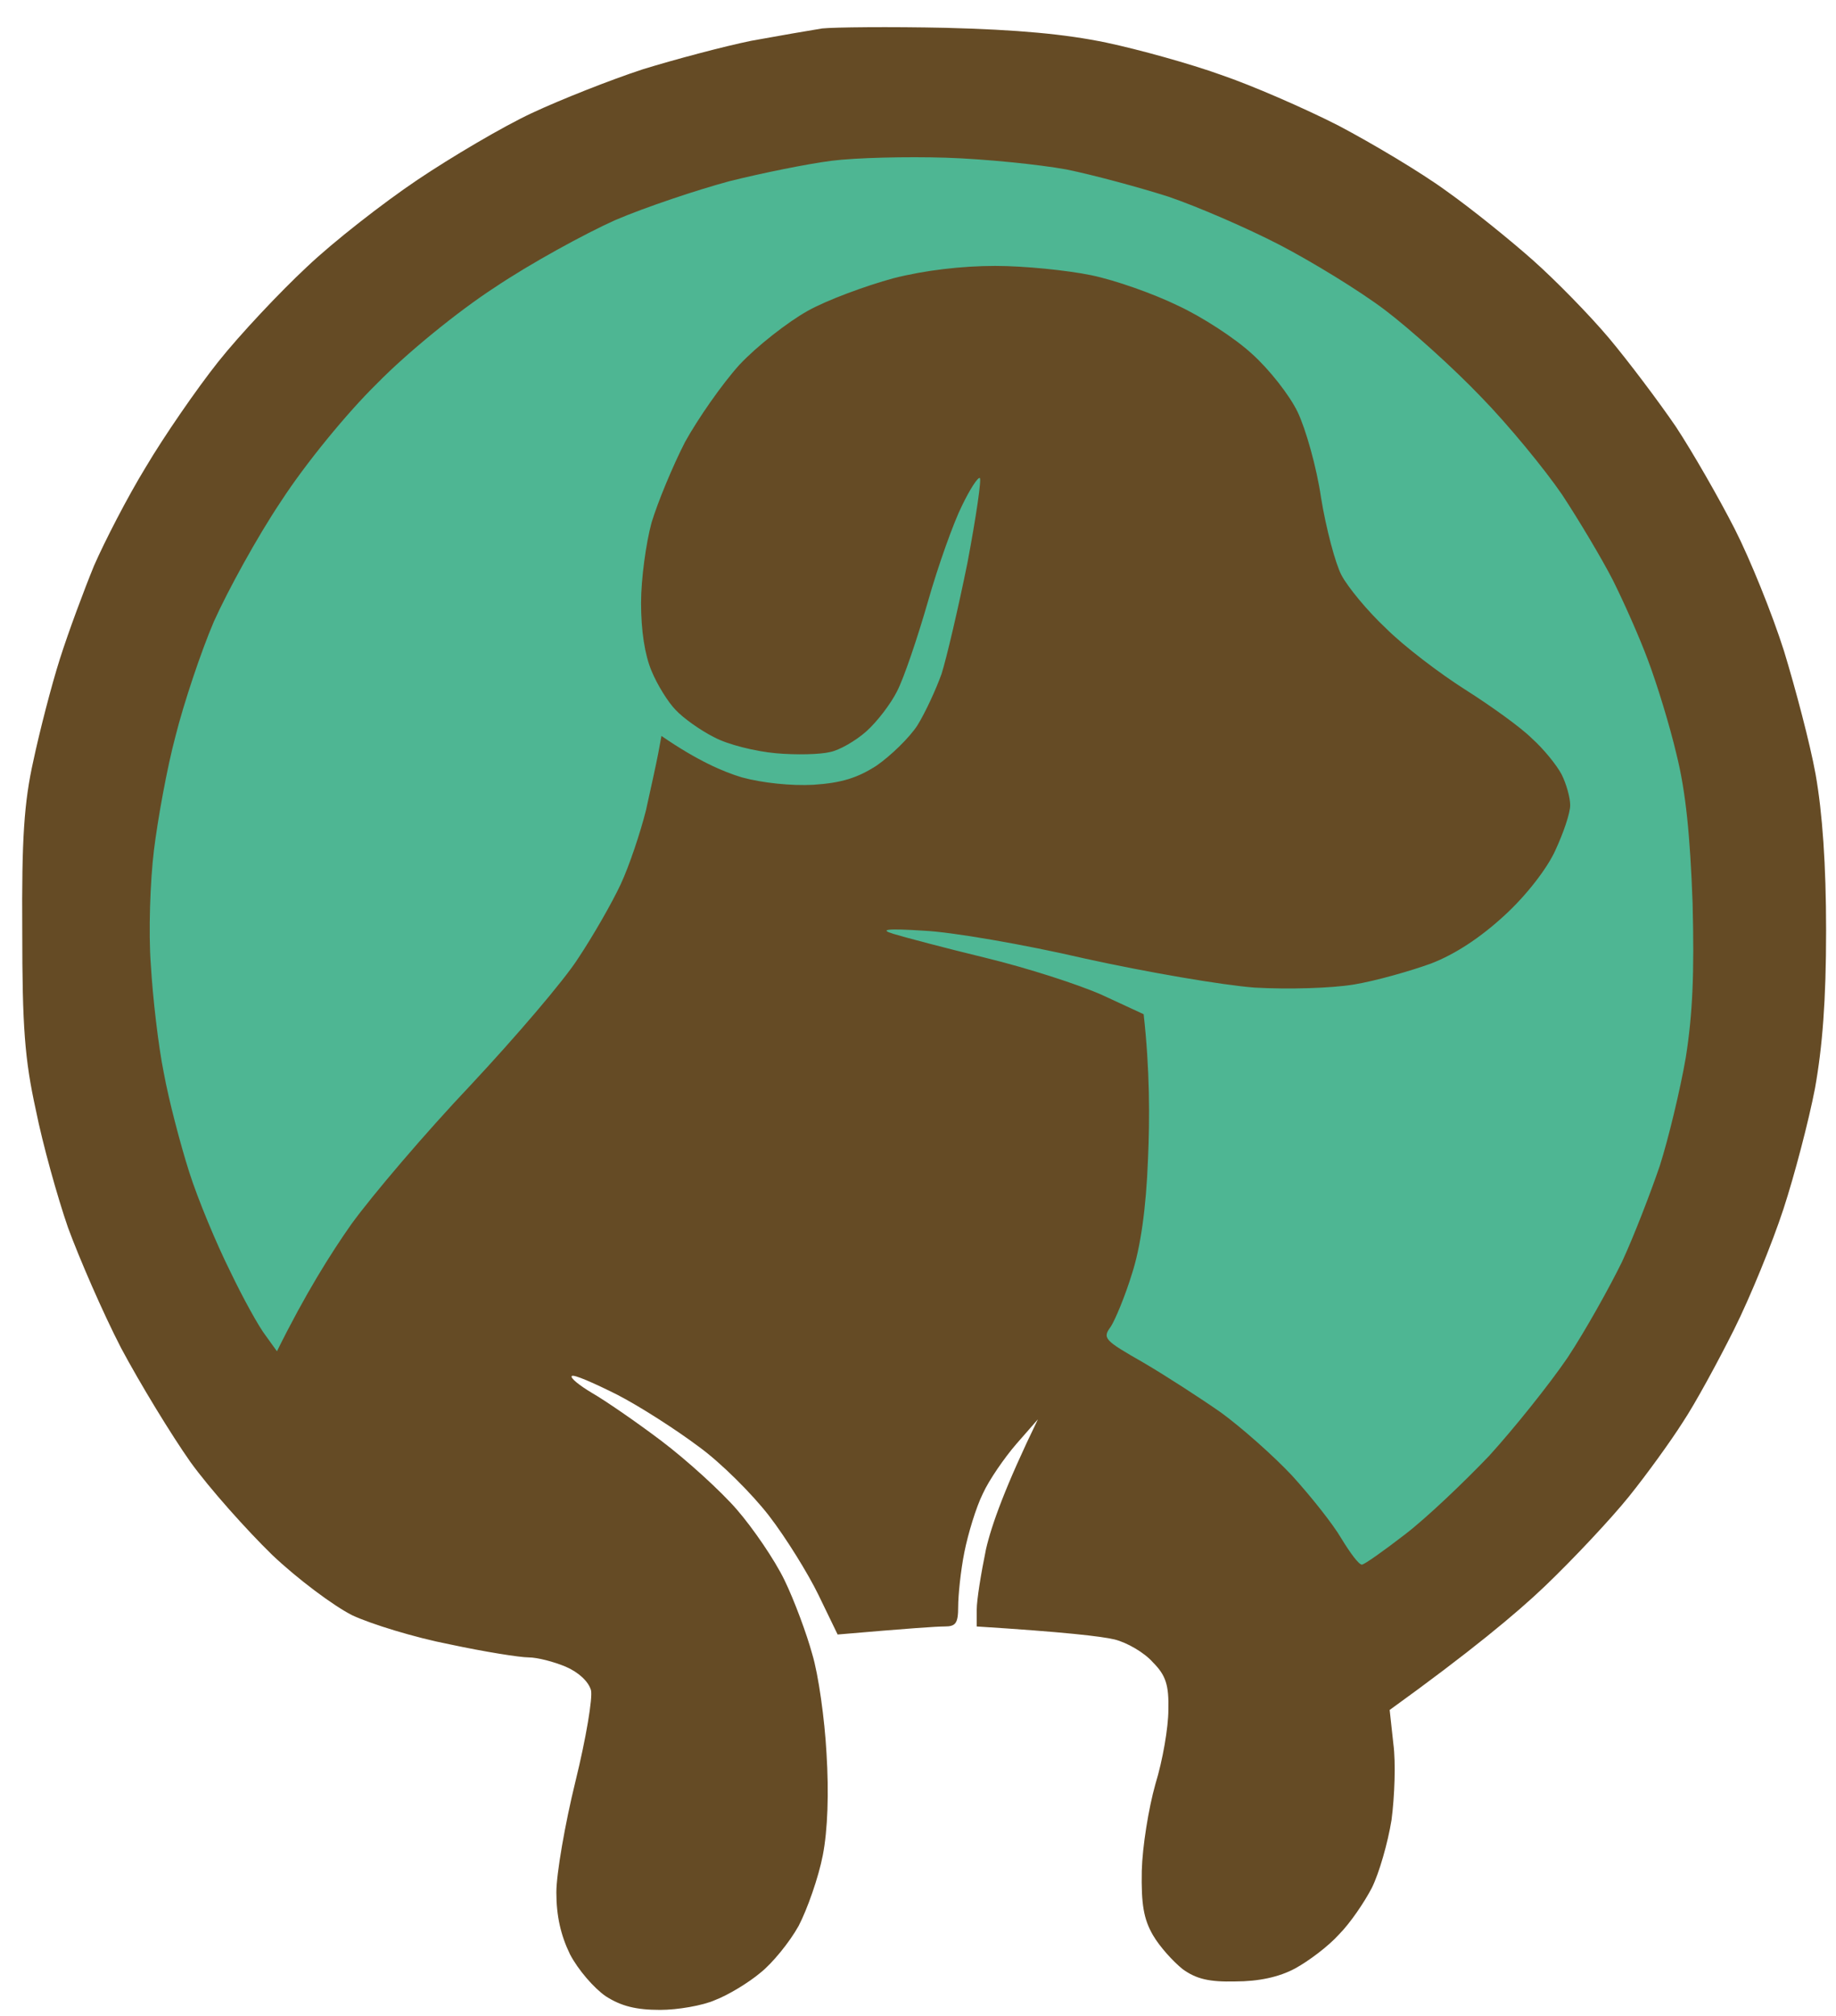
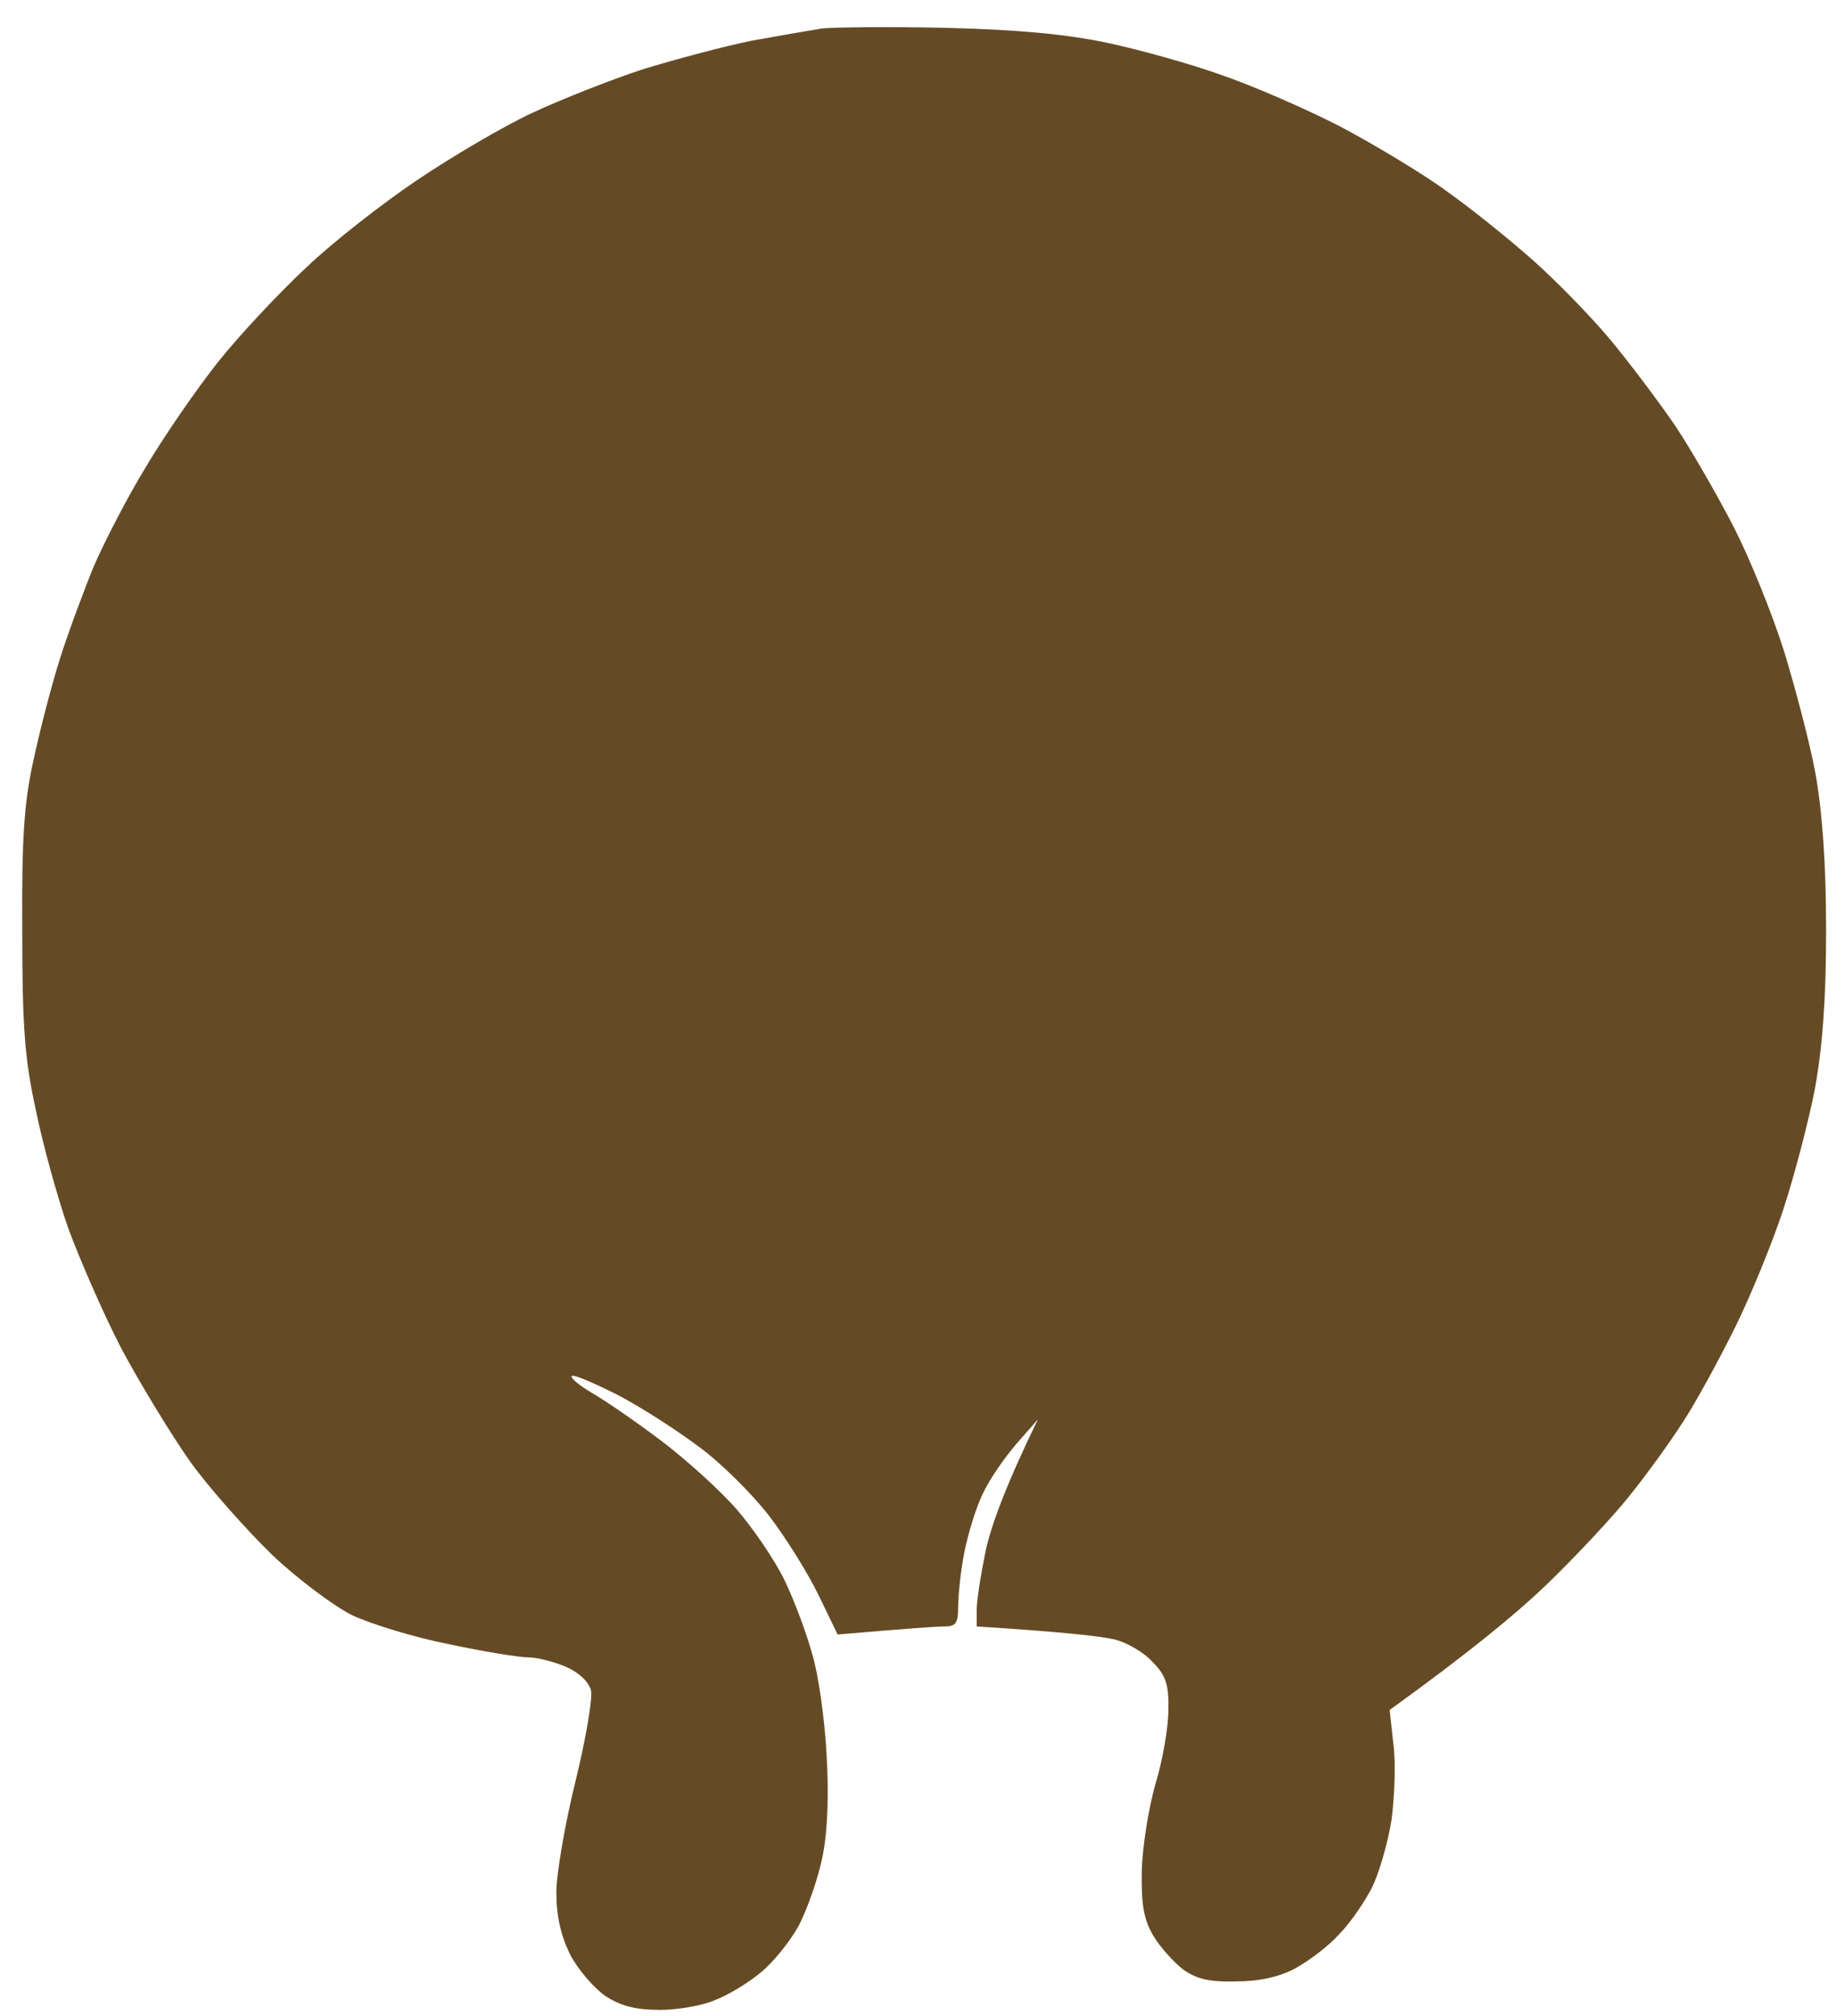
<svg xmlns="http://www.w3.org/2000/svg" version="1.2" viewBox="0 0 297 326" width="297" height="326">
  <title>1000_F_194299419_ZleN1Qci6lPD0D7PbTBFeI8KCICPSssr</title>
  <style>
		.s0 { fill: #654b25 } 
		.s1 { fill: #4eb693 } 
	</style>
  <g id="Background">
    <path id="Path 1" class="s0" d="m133 4.6c-1.9 0.3-7.1 1.2-11.5 2-4.4 0.9-12.3 3-17.5 4.6-5.2 1.7-13.3 4.9-18 7.1-4.7 2.2-13 7.1-18.5 10.8-5.5 3.7-13.6 10-17.9 14.1-4.3 4-10.8 10.9-14.3 15.3-3.5 4.4-8.8 12.1-11.7 17-3 4.9-6.7 12.1-8.4 16-1.6 3.9-4.1 10.6-5.5 15-1.4 4.4-3.3 11.8-4.3 16.5-1.5 6.7-1.9 12.6-1.8 27.5 0 15.6 0.4 20.8 2.2 29 1.1 5.5 3.5 14.1 5.2 19 1.8 4.9 5.6 13.7 8.6 19.5 3.1 5.8 8.1 14 11.2 18.4 3.1 4.3 9.1 11 13.2 15 4.1 3.9 10 8.3 13 9.8 3 1.4 10.1 3.6 15.8 4.7 5.6 1.2 11.3 2.1 12.7 2.1 1.4 0 4.1 0.7 6 1.5 2.1 0.9 3.7 2.4 4.1 3.8 0.3 1.2-0.8 7.8-2.5 14.7-1.7 6.9-3.1 15-3.1 18 0 3.8 0.7 6.9 2.2 10 1.3 2.5 3.9 5.5 5.8 6.8 2.5 1.6 4.9 2.2 8.8 2.2 2.8 0 6.9-0.7 8.9-1.6 2.1-0.8 5.4-2.8 7.3-4.4 1.9-1.5 4.7-4.9 6.2-7.6 1.4-2.7 3.2-7.8 3.9-11.4 0.8-4.1 1-10.1 0.6-16.5-0.3-5.5-1.3-12.7-2.3-16-0.9-3.3-2.9-8.7-4.5-12-1.6-3.3-5.1-8.4-7.7-11.4-2.6-3-8.1-8-12.2-11.1-4.1-3.1-9.2-6.6-11.3-7.8-2-1.2-3.5-2.4-3.2-2.7 0.3-0.3 3.5 1.1 7.3 3 3.7 1.9 9.6 5.7 13.2 8.4 3.6 2.6 8.7 7.7 11.4 11.2 2.7 3.5 6.3 9.3 8 12.8l3.1 6.4c11.6-1 16-1.3 17.3-1.3 1.8 0 2.2-0.5 2.2-3.2 0-1.8 0.4-5.8 1-8.8 0.6-3 1.9-7.3 3-9.5 1-2.2 3.5-5.8 5.4-8l3.5-4c-5.3 10.9-7.5 17.1-8.4 21-0.8 3.9-1.5 8.2-1.5 9.8v2.7c14.3 0.9 20.2 1.6 22.3 2.1 2 0.5 4.8 2.1 6.2 3.7 2.1 2.1 2.6 3.7 2.5 7.7 0 2.8-0.9 8.1-2.1 12-1.1 3.9-2.1 10.1-2.2 14-0.1 5.4 0.3 7.8 1.8 10.4 1.1 1.9 3.3 4.3 4.8 5.5 2.2 1.6 4.3 2.1 8.5 2 3.8 0 7.1-0.7 9.7-2.1 2.2-1.2 5.4-3.6 7.1-5.5 1.8-1.8 4.1-5.2 5.3-7.5 1.2-2.4 2.6-7.3 3.2-11 0.5-3.8 0.7-9.3 0.3-12.3l-0.6-5.5c12.9-9.3 20.5-15.6 25.1-20 4.6-4.4 10.7-10.9 13.6-14.5 2.9-3.6 6.8-9 8.7-12 2-3 5.7-9.8 8.3-15 2.6-5.2 6.2-14 8-19.5 1.8-5.5 4.1-14.3 5.1-19.5 1.2-6.7 1.8-14.2 1.8-25.5 0-10.7-0.6-19.1-1.7-25.3-0.9-5-3.3-14-5.1-19.9-1.9-6-5.5-14.9-8-19.8-2.5-4.9-6.8-12.4-9.5-16.5-2.8-4.1-7.7-10.6-10.8-14.3-3.2-3.8-8.7-9.4-12.3-12.6-3.6-3.2-9.9-8.3-14-11.2-4.1-3-12-7.7-17.5-10.6-5.5-2.8-14-6.5-19-8.2-5-1.8-13.3-4.1-18.5-5.2-6.7-1.4-14.4-2.1-26-2.4-9.1-0.2-18.1-0.1-20 0.1zm-156 342.3c-1.4 0.4-4.3 1.7-6.5 2.8-2.2 1.1-5.5 3.7-7.3 5.7-1.7 2-4 5.1-4.9 6.8-1.3 2.4-1.8 5.7-1.8 12.3 0 7 0.4 9.9 2 13 1.1 2.2 3.8 5.8 6 7.9 2.2 2.2 6 4.9 8.5 6 3.5 1.6 6.5 2.1 13.5 2.1 7.1-0.1 10-0.5 13.8-2.3 2.6-1.2 6.6-4.1 9-6.5 2.9-2.8 4.9-6 6.2-9.7 1.3-4 1.6-7.4 1.3-12.5-0.3-3.9-1.2-8.5-2.1-10.3-1-1.7-3.2-4.8-5-6.8-1.7-2-5.5-4.8-8.2-6.2-4-2-6.8-2.6-13.5-2.8-4.7-0.2-9.6 0-11 0.5zm-77 0.6c0 0.3 4.7 8.4 10.5 18l10.5 17.5v20h13l0.1-20.5c16.2-26.7 20.9-34.7 20.9-35 0-0.3-2.7-0.5-6-0.5h-6c-11.2 18.7-14.7 24.1-15 24-0.3 0-3.7-5.3-7.6-11.8l-7.1-11.7c-10.2-0.5-13.2-0.3-13.3 0zm127 17.2c0 13.6 0.4 19.1 1.6 23.3 1.1 3.6 2.9 6.8 5.3 9.1 2.5 2.5 5.5 4.2 9.6 5.4 4 1.2 8 1.6 12 1.3 3.3-0.3 7.8-1.4 10-2.6 2.2-1.1 5-3.1 6.1-4.4 1.2-1.2 3-3.9 4-5.8 1.7-3.1 1.9-5.9 1.9-23.8l0.1-20.2h-12.6c0 35.7-0.2 37.8-2 40.7-1.1 1.8-3.1 3.8-4.5 4.3-1.4 0.5-4.1 1-6 1-1.9 0-4.9-0.7-6.5-1.5-1.7-0.8-3.7-3-4.5-5-1.1-2.7-1.5-7.7-1.5-21.5v-18h-13zm64 10.2v28h13v-16l12.5 0.1 10.5 15.9h14c-9.7-14.1-12-18.4-11.5-18.6 0.6-0.1 2.3-1.3 3.9-2.6 1.7-1.2 3.8-4 4.8-6.3 1-2.2 1.8-6 1.8-8.5 0-2.7-0.9-6.2-2.2-8.9-1.3-2.5-3.9-5.6-5.8-6.8-1.9-1.3-5.1-2.8-7-3.3-1.9-0.5-10.4-0.9-18.7-0.9l-15.3-0.1zm60 0v28h12c0-27.9 0.3-32.9 1.1-32.7 0.6 0.1 7 7.5 14.3 16.2l13.2 16 10.4 0.5v-56h-12c0 25.6-0.3 33-0.7 33-0.5 0-6.9-7.4-14.3-16.5l-13.5-16.5h-10.5zm71-1.8c-6.3 14.4-11.8 27-12.2 28-0.7 1.7-0.2 1.9 5.5 1.9h6.2l5.5-12.1h26.5l4.5 12h14c-19.4-43-25-55.6-25-55.7 0-0.1-3-0.3-6.8-0.3h-6.7zm56 1.9v28h12c0-26.9 0.3-32.2 0.9-31.5 0.6 0.5 4.3 6.4 8.4 13 6.4 10.5 7.6 12 10.2 12.3 2.9 0.3 3.4-0.3 10.7-12.7 4.3-7.2 8.2-13.1 8.8-13.1 0.6 0 1 6 1 16v16h12.5c-1.2-19.8-1.5-32.4-1.5-40.8v-15.2c-9.8 0-11.1 0.4-11.6 1.7-0.3 1-4.7 8.7-9.7 17.1-5.1 8.4-9.4 15.2-9.7 15.3-0.3 0-5.1-7.7-10.8-17.1l-10.2-17h-11zm77 0v28h44v-10h-31v-14h26v-9c-17.8 0-23.6-0.1-24.3-0.3-0.8-0.1-1.3-2.4-1.5-6.5l-0.2-6.2h30v-10h-43zm-688.6 18c-1.6 1.8-1.7 2.4-0.7 4.5 0.9 1.7 2 2.4 3.5 2.2 1.3-0.1 2.8-1.3 3.4-2.7l1.2-2.5c2.1 3.5 3 4.5 3.4 4.5 0.5 0 0.8-0.5 0.8-1 0-0.6-1.4-2.4-3-4-1.7-1.7-3.8-3-4.9-3-1 0-2.7 0.9-3.7 2zm-1.4 10.7c0 0.5 0.6 1.7 1.5 2.8 1.3 1.8 1.4 1.8 1.5 0.2 0-1.4 0.9-1.7 5-1.7 2.7 0 5-0.5 5-1 0-0.6-2.8-1-6.5-1-3.6 0-6.5 0.3-6.5 0.7zm8 6.3c0 0.5-1.7 0.9-3.7 0.8-2.3-0.2-3.8 0.2-4 1-0.2 0.6 1.4 2.3 3.4 3.7 2.1 1.4 4.4 2.5 5 2.5 0.7 0 1.3-1.1 1.3-2.5 0-1.6 0.6-2.5 1.5-2.5 0.8 0 1.5-0.3 1.5-0.8-0.1-0.4-0.8-1.3-1.8-1.9-0.9-0.7-2-1.3-2.5-1.3-0.4 0-0.7 0.4-0.7 1zm-6.5 11.6c-0.9 0.8-1.6 2.1-1.6 2.7 0 0.7 0.6 2 1.3 3 0.7 1.1 2.2 1.7 3.3 1.5 1.1-0.2 2.5-1.4 3.1-2.8l1.2-2.5c1.7 3.5 2.6 4.5 3.2 4.5 0.5 0 1-0.5 1-1 0-0.6-1.4-2.4-3-4-1.7-1.7-3.9-3-4.9-3-1.1 0-2.7 0.7-3.6 1.6zm307.7 3.8c-0.1 0.3 0.5 1.9 1.3 3.6 0.8 1.6 1.9 3 2.5 3 0.5 0 0.8 0.4 0.5 1-0.3 0.5 0.3 1.8 1.3 2.7 1.1 1.1 1.9 3.7 2.1 6.8 0.1 2.7 0.5 5.2 0.7 5.5 0.3 0.3 0.4-1.4 0.4-3.8 0-2.3 0.4-4.2 1-4.2 0.5 0 0.8-0.5 0.5-1-0.3-0.6 0.2-1.2 1-1.5 0.8-0.3 1.3-1 1-1.5-0.3-0.6 0.1-1 0.7-1 0.7 0 1-0.2 0.5-0.5-0.4-0.3 0.2-1.4 1.3-2.5 1.1-1.1 1.8-2.5 1.5-3-0.3-0.6 0.2-1.2 1-1.5 0.8-0.3 1.5-1 1.5-1.5 0-0.6-0.6-1-1.3-1-0.6-0.1-0.9 0.3-0.5 0.7 0.4 0.4 0.1 1.2-0.7 1.8-0.7 0.5-1.5 1.6-1.7 2.4-0.2 0.8-1.1 2.3-2.1 3.3-0.9 1-1.5 2.2-1.2 2.8 0.3 0.5-0.1 1.2-0.8 1.4-0.6 0.2-2.1-0.6-3.2-1.9-1.1-1.3-2.1-2.9-2.3-3.6-0.2-0.8-1-1.9-1.7-2.4-0.8-0.6-1.2-1.2-1-1.5 0.3-0.3 0-1.1-0.7-1.9-0.8-0.7-1.4-1.1-1.6-0.7zm49.8 8.6c0 8.3 0.2 9.2 2.5 11.5 2 1.9 3.4 2.5 6.7 2.3 3.1-0.1 4.9-0.8 6.5-2.5 2-2 2.3-3.4 2.4-11.3 0-5.7-0.4-9-1-9-0.7 0-1.1 3.3-1.1 8.7 0.1 7.2-0.3 9.1-1.7 10.5-1 1-3.4 1.8-5.6 1.8-2.7 0-4.1-0.6-5.2-2.3-1-1.5-1.5-4.8-1.5-10.5 0-4.8-0.4-8.2-1-8.2-0.6 0-1 3.7-1 9zm26.1 2.5c-0.1 7.1 0.3 11.5 0.9 11.5 0.5 0 1-1.6 1-3.5 0-3.5 0.1-3.5 4.2-3.5 3.8 0 4.6 0.4 6.8 3.5 1.4 2 2.8 3.6 3.2 3.5 0.5 0 0.8-0.2 0.8-0.5 0-0.3-1-1.9-2.3-3.5l-2.2-3c3.6-3.7 4.5-5.8 4.5-8 0-2.4-0.6-4.1-2.1-5.4-1.1-1-2.5-1.5-3-1.2-0.5 0.3 0 1.3 1.1 2.1 1.1 0.8 2 2.7 2 4.2 0.1 1.6-0.7 3.6-1.7 4.5-1.2 1.1-3.4 1.8-6.6 1.8h-4.7c0.5-12.5 0.5-12.5 3.5-12.6 1.7 0 3.5-0.3 4-0.7 0.4-0.4-1.4-0.7-4.2-0.7h-5.1zm28.6-10.8c-0.3 0.5 3.7 0.8 8.8 0.8 5.1 0 9.1-0.3 8.9-0.8-0.2-0.4-4.2-0.7-8.8-0.7-4.7 0-8.7 0.3-8.9 0.7zm24.2 7c-1.9 4.3-3.3 8.4-3.1 9 0.1 0.7-0.2 1.3-0.8 1.3-0.5 0-0.8 0.4-0.5 1 0.3 0.5 0.1 1-0.5 1-0.5 0-1.2 0.7-1.5 1.5-0.3 0.8 0 1.4 0.7 1.2 0.7-0.1 1.9-1.4 2.5-3 1.2-2.5 1.7-2.7 7.8-2.7 6.3 0 6.6 0.1 7.8 3 0.6 1.7 1.8 3 2.5 3 0.7 0-0.6-3.9-3.6-10.3-2.6-5.6-5.1-10.8-5.5-11.5-0.4-0.6-1.1-1.2-1.5-1.2-0.5 0-2.4 3.5-4.3 7.7zm27.8-6.6c0.4 0.6 1.8 1 3 0.8 1.3-0.2 2.4-0.1 2.5 0.4 0.2 0.4 1.3 0.9 2.6 1.2 1.2 0.3 2.2 0.3 2.2 0 0-0.3-1.3-1.2-3-2-1.6-0.8-4.2-1.5-5.6-1.5-1.8 0-2.3 0.4-1.7 1.1zm17.3 10.4v11.5c11.8 0 15-0.4 15-1 0-0.6-2.8-1-6.5-1h-6.5c0-16.8-0.4-21-1-21-0.6 0-1 4.5-1 11.5zm19 0c0 7.3 0.4 11.3 1 11 0.6-0.3 1-5.2 1-11.5 0-6.7-0.4-11-1-11-0.6 0-1 4.5-1 11.5zm10 0c0 7 0.4 11.5 1 11.5 0.6 0 1.1-3.9 1.3-9.3l0.2-9.2c10.2 13.2 13.9 17.3 14.9 17.7 1.4 0.7 1.6-0.3 1.6-10.2 0-6.1-0.3-11.2-0.7-11.4-0.5-0.2-0.7 3.6-0.5 8.5 0.1 6.6-0.1 8.9-1 8.9-0.7-0.1-4.4-4.1-8.3-9.1-3.8-4.9-7.3-9-7.7-8.9-0.5 0-0.8 5.2-0.8 11.5zm30-10.8c1.9 0.2 5.3 0.2 7.5 0 2.2-0.2 0.6-0.4-3.5-0.4-4.1 0-5.9 0.2-4 0.4zm44.9 5.1c0.3 4.1 0.1 5.5-0.7 4.9-0.7-0.4-1.2-0.1-1.2 0.8 0 0.8 0.5 1.3 1 1 0.6-0.3 1.1 1.8 1.3 5.2 0.2 3.2 0.5 0.8 0.6-5.4 0.2-6.2-0.1-11.4-0.5-11.7-0.5-0.2-0.7 2.1-0.5 5.2zm13.1-5.1c2.5 0.2 6.1 0.2 8 0 1.9-0.2-0.1-0.4-4.5-0.4-4.4 0-6 0.2-3.5 0.4zm17.5 0c-0.4 0.3-0.7 5.5-0.7 11.5 0.1 5.9 0.5 10.6 1 10.4 0.4-0.3 0.6-1.8 0.5-3.5-0.3-3.1-0.2-3.1 4.5-3.2 4.2 0 5 0.4 7.5 3.5 1.5 2 3.2 3.6 3.7 3.6 0.6 0-0.1-1.7-1.4-3.8l-2.5-3.7c3.9-3.6 4.9-5.6 4.9-7.3 0-1.5-0.6-3.5-1.3-4.4-0.6-0.9-2.4-2.1-3.9-2.7-1.6-0.6-4.7-1.1-7.1-1.1-2.4 0-4.7 0.3-5.2 0.7zm30.3 0l-6.8 0.3v22c12.7 0 16-0.4 16-1 0-0.6-3-1-7-1h-7v-19c9.3 0 12.2-0.5 12.4-1 0.2-0.6 0.1-0.9-0.3-0.8-0.3 0.1-3.6 0.3-7.3 0.5zm-311.8 1.3c0 0.5-0.3 0.8-0.7 0.5-0.5-0.3-1.7 0.5-2.8 1.6-1.4 1.5-2 3.5-2 6.9 0 2.6 0.3 4.6 0.8 4.4 0.4-0.2 0.7-2 0.7-3.9 0-2.6 0.8-4.3 3-6.5 1.7-1.7 3-3.2 3-3.5 0-0.3-0.4-0.5-1-0.5-0.5 0-1 0.4-1 1zm9-0.5c0 0.3 1.4 1.8 3 3.5 2.1 2.1 3 4 3 6.2 0.1 2.1-0.9 4.5-2.7 6.8-2.4 3-3.3 3.4-6.3 3.2-1.9-0.2-3.9 0.2-4.5 0.7q-1 1 4.5 0.7c4.7-0.3 5.9-0.8 8.3-3.5 1.8-2.1 2.7-4.2 2.7-6.6 0-1.9-0.7-4.9-1.5-6.5-0.8-1.7-2.4-3.5-3.5-4-1.1-0.6-2.2-1-2.5-1-0.3 0-0.5 0.2-0.5 0.5zm114 2.4c-2.2 2.3-2.9 3.9-2.9 7.5-0.1 4 0.4 5.1 3.4 8.1 3.2 3.2 3.9 3.5 8.3 3.1 2.6-0.2 5.5-0.6 6.5-1 1.3-0.4 1.7-1.7 1.7-5.1 0-2.7-0.4-4.3-1-4-0.5 0.3-1 2.1-1 4 0 2.8-0.4 3.6-2.2 4-1.3 0.2-3.6 0.6-5.3 0.7-2.2 0.2-3.7-0.4-5.7-2.7-2-2.2-2.8-4-2.8-6.8 0-2.8 0.8-4.4 3-6.7 1.7-1.7 3-3.2 3-3.5 0-0.3-0.5-0.5-1.1-0.5-0.6 0-2.3 1.3-3.9 2.9zm-37.8 6.3l0.2 8.3 1.2-16 1 16c0.4-15 0.1-16.5-1.1-16.5-1.2 0-1.5 1.5-1.3 8.2zm118.8-3.7c-0.3 2.7-0.3 7.5-0.2 10.5l0.4 5.5c10.3-0.3 13.5-0.7 13.7-1 0.3-0.3-2.6-0.5-6.2-0.5h-6.7c-0.4-16.9-0.6-18.2-1-14.5zm57.2 5.5l-0.2 10.5c10 0 13.2-0.3 13.6-0.8 0.4-0.4-2.3-0.7-5.9-0.7h-6.7l-0.6-19.5zm-595.7-4.4c-0.9 0.8-1.6 2.1-1.6 2.7 0.1 0.7 0.7 2 1.4 3 0.7 1.1 2.1 1.7 3.2 1.5 1.1-0.2 2.5-1.4 3.1-2.8l1.2-2.5c1.7 3.5 2.7 4.5 3.2 4.5 0.6 0 1-0.5 1-1 0-0.6-1.3-2.4-3-4-1.6-1.7-3.8-3-4.9-3-1.1 0-2.7 0.7-3.6 1.6zm1.2 10.2c-0.9 0.2-1.9 1.3-2.3 2.5-0.3 1.2-0.3 2.8 0 3.4 0.3 0.7 1 1.3 1.4 1.3 0.4 0 0.7-1 0.7-2.3 0-1.4 0.7-2.3 2-2.5 1.2-0.2 3.1 0.8 4.5 2.3 1.4 1.4 2.9 2.5 3.3 2.5 0.4 0 0.7-1.8 0.7-4 0-2.2-0.4-4-1-4-0.5 0-1 1.2-1.1 2.7 0 1.6-0.2 2.2-0.5 1.5-0.2-0.6-1.7-1.8-3.3-2.5-1.5-0.7-3.5-1.1-4.4-0.9zm5.1 9.8c-0.4 0.3-2.3 0.5-4.2 0.5-2.6-0.1-3.6 0.3-3.6 1.4 0 0.8 1.7 2.6 3.8 4 2 1.4 4.3 2.5 5 2.5 0.7 0 1.2-1.1 1.2-2.5 0-1.6 0.6-2.5 1.5-2.5 0.8 0 1.5-0.7 1.5-1.5 0-0.8-0.4-1.3-1-1-0.5 0.3-1.2 0-1.5-0.5-0.3-0.6-0.9-1-1.3-1-0.5 0-1.1 0.3-1.4 0.6zm-6.3 12c-0.9 0.8-1.6 2.1-1.6 2.7 0.1 0.7 0.7 2 1.4 3 0.7 1.1 2.1 1.7 3.2 1.5 1.1-0.2 2.5-1.4 3.1-2.8l1.2-2.5c2.1 3.5 3.1 4.5 3.5 4.5 0.4 0 0.7-0.5 0.7-1 0-0.6-1.3-2.4-3-4-1.6-1.7-3.8-3-4.9-3-1.1 0-2.7 0.7-3.6 1.6zm-1.5 11.1c0 0.5 0.7 1.7 1.5 2.8 1.3 1.8 1.5 1.8 1.5 0.2 0-1.4 0.9-1.7 5-1.7 2.8 0 5-0.5 5-1 0-0.6-2.8-1-6.5-1-3.6 0-6.5 0.3-6.5 0.7zm3.7 5c-0.4 0.7-1.1 1.1-1.7 0.8-0.5-0.3-1-0.1-1 0.5 0 0.5 0.6 1.2 1.3 1.5 1 0.4 1 0.6 0 1-1 0.4-0.9 0.8 0.2 2 0.8 0.8 2 1.2 2.6 0.7 0.6-0.4 1.4-0.1 1.8 0.6 0.4 0.9 1.4 1 3.1 0.4 2.2-0.7 2.3-1 0.8-1.5-1-0.4-1.8-1.2-1.8-1.7 0-0.6 0.8-0.7 1.8-0.4 1.3 0.5 1.1 0.1-0.6-1.7-2-2-2.5-2.2-3.2-0.9-0.6 1.2-0.9 1.2-1.7-0.5-0.7-1.4-1.2-1.6-1.6-0.8zm-5.7 17.3c0 0.6 3.9 1 9.5 1 5.7 0 9.5-0.4 9.5-1 0-0.6-3.8-1-9.5-1-5.6 0-9.5 0.4-9.5 1zm11.9 9c-2.2 1.7-2.5 1.8-4.1 0.2-1-0.9-2.1-1.3-2.5-0.9-0.4 0.5 0.3 1.7 1.7 2.8l2.5 2c-8.3-0.1-9.5 0.3-9.5 1.4 0 1.2 1.5 1.5 7.5 1.5 6 0 7.5-0.3 7.5-1.5 0-0.9-0.9-1.5-2.2-1.5l-2.3-0.1c3.7-2.6 4.6-3.9 4.3-4.6-0.3-0.9-1.2-0.7-2.9 0.7zm-6.9 10.5c0 0.8 0.5 2.4 1 3.5q1 2 4 2 3 0 4-2c0.6-1.1 1-2.7 1-3.5 0-0.8-0.3-1.5-0.7-1.5-0.4 0-1.2 1-1.8 2.2-0.5 1.3-1.8 2.4-2.7 2.5-1.2 0.2-1.9-0.5-2.1-2.2-0.2-1.4-0.9-2.5-1.5-2.5-0.7 0-1.2 0.7-1.2 1.5zm0.9 9.1c-1 1.2-1.1 2.2-0.4 4.2 0.8 2 1.9 2.8 4 3 2.1 0.2 3.4-0.3 4.3-1.5 0.7-1 1.2-2.4 1.2-3.1 0-0.6-0.7-1.9-1.5-2.7-0.8-0.8-2.6-1.5-3.9-1.5-1.3 0-3 0.7-3.7 1.6zm-0.9 9.4c0 0.5-0.7 1-1.5 1-0.8 0-1.5 0.4-1.5 1 0 0.5 0.7 1 1.5 1 0.8 0 1.7 0.6 2 1.2 0.4 1 0.6 1 1 0 0.3-0.6 2.1-1.2 4-1.2 2.1 0 3.8-0.6 4.3-1.5 0.4-0.8 0.3-1.9-0.2-2.3-0.5-0.4-1-0.1-1.2 0.5-0.2 0.7-1.7 1.3-3.4 1.3-1.6 0-3-0.5-3-1 0-0.6-0.4-1-1-1-0.5 0-1 0.4-1 1zm2.2 9c-0.9 1.6-2.1 2.8-2.7 2.7-0.5-0.2-1.1-1.3-1.2-2.5-0.2-1.2-0.7-2.2-1.3-2.2-0.5 0-1 1-1 2.2 0 1.3 0.6 2.9 1.5 3.5 0.8 0.7 2.3 1.2 3.2 1 1-0.1 2.3-1.3 3-2.7 0.7-1.4 1.8-2.5 2.5-2.5 0.8 0 1.3 1.2 1.3 2.7 0 1.6 0.5 2.6 1 2.5 0.6-0.2 1.1-1.5 1.3-2.8 0.2-1.3-0.3-3-1-3.7-0.7-0.7-2.1-1.3-3.1-1.3-1 0.1-2.5 1.4-3.5 3.1zm-1.2 13.2c-0.8 0.7-1.3 1.9-1.2 2.7 0.1 0.9 0.8 2.2 1.5 2.9 0.6 0.7 2.4 1.2 3.8 1.2 1.4 0 3.1-0.6 3.7-1.3 0.7-0.6 1.2-2.2 1.2-3.5 0-1.2-0.4-2.4-1-2.7-0.5-0.3-1 0.6-1 2 0 1.4-0.4 2.7-1 3-0.5 0.3-1-0.8-1-2.5 0-2.2-0.4-3-1.8-3-1 0-2.4 0.5-3.2 1.2zm0 10c-0.8 0.7-1.3 2-1.2 3 0.2 1.3-0.5 1.8-2.3 1.8-1.5 0-2.5 0.6-2.5 1.5 0 1.2 1.4 1.4 7.3 1.2 6.9-0.2 7.2-0.3 7.5-2.7 0.2-1.4-0.5-3.3-1.5-4.3-1-1-2.7-1.8-3.8-1.7-1.2 0-2.7 0.5-3.5 1.2zm-0.1 12c-0.8 1.7-0.8 2.9 0 4.5 0.8 1.6 2 2.3 4.1 2.3q3 0 4-2c0.6-1.1 1-2.5 1-3 0-0.6-0.7-1.7-1.5-2.5-0.8-0.8-2.6-1.5-4-1.5-1.5 0-2.8 0.8-3.6 2.2zm-3.6 9.5c-1.3 0.2-2.3 0.7-2.3 1.3 0 0.5 1.1 1 2.5 1 1.6 0 2.5 0.6 2.5 1.5 0 0.8 0.7 2.2 1.5 3 0.8 0.8 2.6 1.5 4 1.5 1.6 0 2.9-0.8 3.6-2.3 0.6-1.2 0.9-3.1 0.6-4.2-0.5-1.7-1.4-2-5.4-2-2.6 0-5.8 0.1-7 0.2zm5.7 11.7c-3.6 1.2-6.6 2.9-6.7 3.7-0.2 0.9 1.9 2 6.7 3.4 3.8 1.1 7 1.7 7 1.2 0-0.4-0.9-0.9-2-1.2-1.4-0.4-2-1.3-2-3.5 0-2.3 0.5-3 2-3 1.1 0 2-0.7 2-1.5 0-0.8-0.1-1.5-0.2-1.4-0.2 0-3.2 1.1-6.8 2.3z" />
-     <path id="Path 2" class="s1" d="m134.5 26c-3.9 0.5-11.3 2-16.5 3.3-5.2 1.4-13.6 4.2-18.5 6.3-4.9 2.2-13.7 7-19.5 10.9-6 3.9-14.2 10.6-19 15.5-4.9 4.8-11.6 13-15.5 19-3.9 5.8-8.7 14.6-10.9 19.5-2.1 4.9-4.9 13.3-6.2 18.5-1.4 5.2-2.9 13.6-3.5 18.5-0.6 4.9-0.9 13.3-0.5 18.5 0.3 5.2 1.2 13.1 2.1 17.5 0.8 4.4 2.7 11.6 4.1 16 1.4 4.4 4.4 11.6 6.6 16 2.1 4.4 4.7 9.1 5.8 10.5l1.8 2.5c4.6-9.3 8.7-15.8 12-20.5 3.4-4.7 12-14.8 19.3-22.5 7.2-7.7 15.1-16.9 17.4-20.5 2.4-3.6 5.5-9 6.9-12 1.4-3 3.2-8.4 4.1-12 0.8-3.6 1.7-7.7 2-9.3l0.5-2.7c5.8 4 10 5.8 13 6.7 3.3 0.9 8 1.4 11.6 1.2 4.5-0.3 7.1-1.1 10.2-3.1 2.3-1.6 5.3-4.5 6.6-6.5 1.3-2.1 3-5.8 3.9-8.3 0.8-2.5 2.7-10.6 4.2-18 1.4-7.4 2.3-13.6 2-13.7-0.3-0.2-1.6 1.8-2.9 4.5-1.3 2.6-3.8 9.5-5.5 15.5-1.7 5.9-3.9 12.4-5 14.5-1 2-3.2 4.9-5 6.5-1.7 1.5-4.3 3-5.8 3.3-1.6 0.4-5.5 0.5-8.8 0.2-3.3-0.3-7.8-1.4-10-2.6-2.2-1.1-5-3.1-6.2-4.4-1.2-1.2-3-4.1-3.9-6.3-1.1-2.6-1.7-6.5-1.7-11 0-3.9 0.8-9.7 1.7-13 1-3.3 3.4-9.1 5.4-13 2.1-3.8 6-9.4 8.8-12.5 2.8-3 7.8-6.9 11-8.7 3.2-1.8 9.5-4.1 13.9-5.3 5.1-1.3 11.1-2 16.5-2 4.7 0 11.6 0.7 15.5 1.5 3.9 0.8 10.1 3 14 4.9 3.9 1.8 9.3 5.3 12 7.8 2.8 2.5 6.1 6.7 7.4 9.4 1.3 2.7 3.1 9 3.8 13.9 0.8 4.9 2.3 10.6 3.3 12.5 1 1.9 4.2 5.8 7.2 8.6 2.9 2.9 8.7 7.3 12.8 9.9 4.1 2.6 9 6.1 10.8 7.9 1.9 1.7 4 4.3 4.8 5.8 0.8 1.6 1.4 3.8 1.4 5 0 1.3-1.1 4.5-2.4 7.3-1.3 2.9-4.7 7.3-8.2 10.5-3.9 3.6-8 6.3-11.9 7.8-3.3 1.2-8.9 2.8-12.5 3.4-3.7 0.6-10.5 0.8-16 0.5-5.3-0.4-17.5-2.5-27.5-4.7-9.9-2.3-21.6-4.3-26-4.5-6.1-0.4-7.3-0.2-5 0.5 1.6 0.5 8.4 2.3 15 3.9 6.6 1.6 15 4.3 18.8 6l6.7 3.1c1 8.9 1 16.9 0.7 23.5-0.3 7.9-1.2 14.2-2.6 18.5-1.1 3.6-2.7 7.4-3.4 8.5-1.4 1.9-1.1 2.2 5.2 5.8 3.6 2.1 9.3 5.8 12.6 8.1 3.3 2.4 8.5 7 11.5 10.2 3 3.3 6.6 7.8 8 10.2 1.4 2.3 2.8 4.2 3.3 4.2 0.4 0 3.5-2.2 7-4.9 3.4-2.6 9.5-8.4 13.6-12.7 4-4.4 9.7-11.5 12.7-15.9 2.9-4.4 6.8-11.4 8.8-15.5 1.9-4.1 4.6-11.1 6.1-15.5 1.4-4.4 3.3-12.3 4.2-17.5 1.1-7 1.4-13.5 1.1-25-0.4-10.9-1.1-18-2.6-24-1.1-4.7-3.2-11.5-4.6-15.2-1.4-3.8-4-9.6-5.7-13-1.8-3.5-5.5-9.7-8.2-13.8-2.8-4.1-8.7-11.3-13.2-15.9-4.4-4.6-11.4-10.9-15.5-14-4.1-3.1-11.8-7.8-17-10.5-5.2-2.7-13.3-6.2-18-7.8-4.7-1.5-12.1-3.5-16.5-4.4-4.4-0.8-13.2-1.7-19.5-1.9-6.3-0.2-14.6 0-18.5 0.5zm-158.1 333.8c-2.1 1.5-4.7 4.5-5.7 6.5-0.9 2.1-1.7 6-1.7 8.9 0 3.6 0.7 6.6 2.3 9.2 1.4 2.5 3.8 4.8 6.7 6.3 2.6 1.3 6.2 2.3 8.5 2.3 2.2 0 6-1 8.5-2.2 2.9-1.5 5.3-3.7 6.8-6.3 1.9-3.3 2.2-5.2 2-10.7-0.2-4.8-0.9-7.4-2.4-9.5-1.1-1.5-3.6-3.8-5.5-5.1-2.6-1.7-4.8-2.2-9.5-2.2-5 0-6.7 0.5-10 2.8zm127.6 7.2v10c17.6-0.5 18.3-0.7 20.6-3.3 1.6-1.7 2.4-3.9 2.4-6.2 0-1.9-0.4-4.4-1-5.5-0.6-1.1-2.4-2.7-4-3.5-1.9-0.9-5.8-1.5-10.5-1.5h-7.5zm131.4 3.2l-4.1 10.3c13.3 0.4 17.3 0.4 17.4 0.3 0.2-0.2-1.4-4.9-3.5-10.6-2.1-5.6-4.2-10.2-4.7-10.2-0.6 0-2.9 4.6-5.1 10.2zm-567.4 23.7c-0.9 0.6-1.2 1.5-0.8 2.5 0.5 0.9 1.4 1.5 2 1.3 0.7-0.2 1.4-1.3 1.5-2.5 0.1-1.2-0.1-2.2-0.5-2.2-0.4 0-1.4 0.4-2.2 0.9zm0 29.1c-0.9 0.5-1.2 1.4-0.8 2.4 0.5 0.9 1.2 1.6 1.8 1.6 0.5 0 1.3-0.7 1.7-1.5 0.5-0.9 0.3-2-0.2-2.5-0.6-0.5-1.7-0.5-2.5 0zm615.2 10.2c0.1 4 0.3 6.8 0.5 6.3 0.2-0.5 1.8-0.8 3.6-0.6 1.7 0.2 4.4 0.1 5.9-0.3 1.6-0.3 3.3-1.6 3.9-2.9 0.6-1.2 0.8-3.2 0.5-4.5-0.3-1.3-2.1-2.8-4.1-3.7-1.9-0.8-5.1-1.5-7-1.5h-3.5zm-177.5-1.5c-0.9 2.3-2.1 4.2-2.6 4.2-0.6 0-0.7 0.8-0.3 1.8 0.6 1.4 0.4 1.6-0.8 0.9-1-0.7-1.2-0.6-0.4 0.2 0.5 0.7 3.1 1.1 6.1 0.9l5.2-0.3-5.6-12zm-437.6 2.3c-0.9 0.5-1.2 1.4-0.7 2.4 0.4 0.9 1.2 1.6 1.7 1.6 0.6 0 1.3-0.7 1.8-1.5 0.4-0.9 0.2-2-0.3-2.5-0.6-0.5-1.7-0.5-2.5 0zm0 31.9c-0.9 0.6-1.2 1.5-0.7 2.5 0.4 0.9 1.3 1.5 2 1.3 0.6-0.2 1.3-1.3 1.4-2.5 0.1-1.2-0.1-2.2-0.5-2.2-0.4 0-1.4 0.4-2.2 0.9zm2.3 62.6c-0.4 0.9-0.4 2 0.2 2.6 0.6 0.6 1.9 0.9 3 0.7 1.2-0.2 2-1.1 2-2.3 0-1.3-0.8-2.1-2.2-2.3-1.3-0.2-2.5 0.3-3 1.3zm0.2 41.2c-0.5 0.3-0.8 1.2-0.7 2 0.1 0.7 1.5 1.3 3.2 1.3 1.7 0 3-0.3 3-0.8 0-0.4-0.5-1.3-1.2-2-0.7-0.7-1.8-1.2-2.4-1.2-0.6 0-1.4 0.3-1.9 0.7zm-0.2 11.8c-0.4 0.9-0.4 2 0.2 2.6 0.6 0.6 1.9 0.9 3 0.7 1.2-0.2 2-1.1 2-2.3 0-1.3-0.8-2.1-2.2-2.3-1.3-0.2-2.5 0.3-3 1.3zm-0.1 12.2c0.2 1.1 1.2 1.8 2.8 1.8 1.6 0 2.6-0.6 2.7-1.8 0.2-1.3-0.4-1.7-2.8-1.7-2.4 0-3 0.4-2.7 1.7z" />
  </g>
</svg>